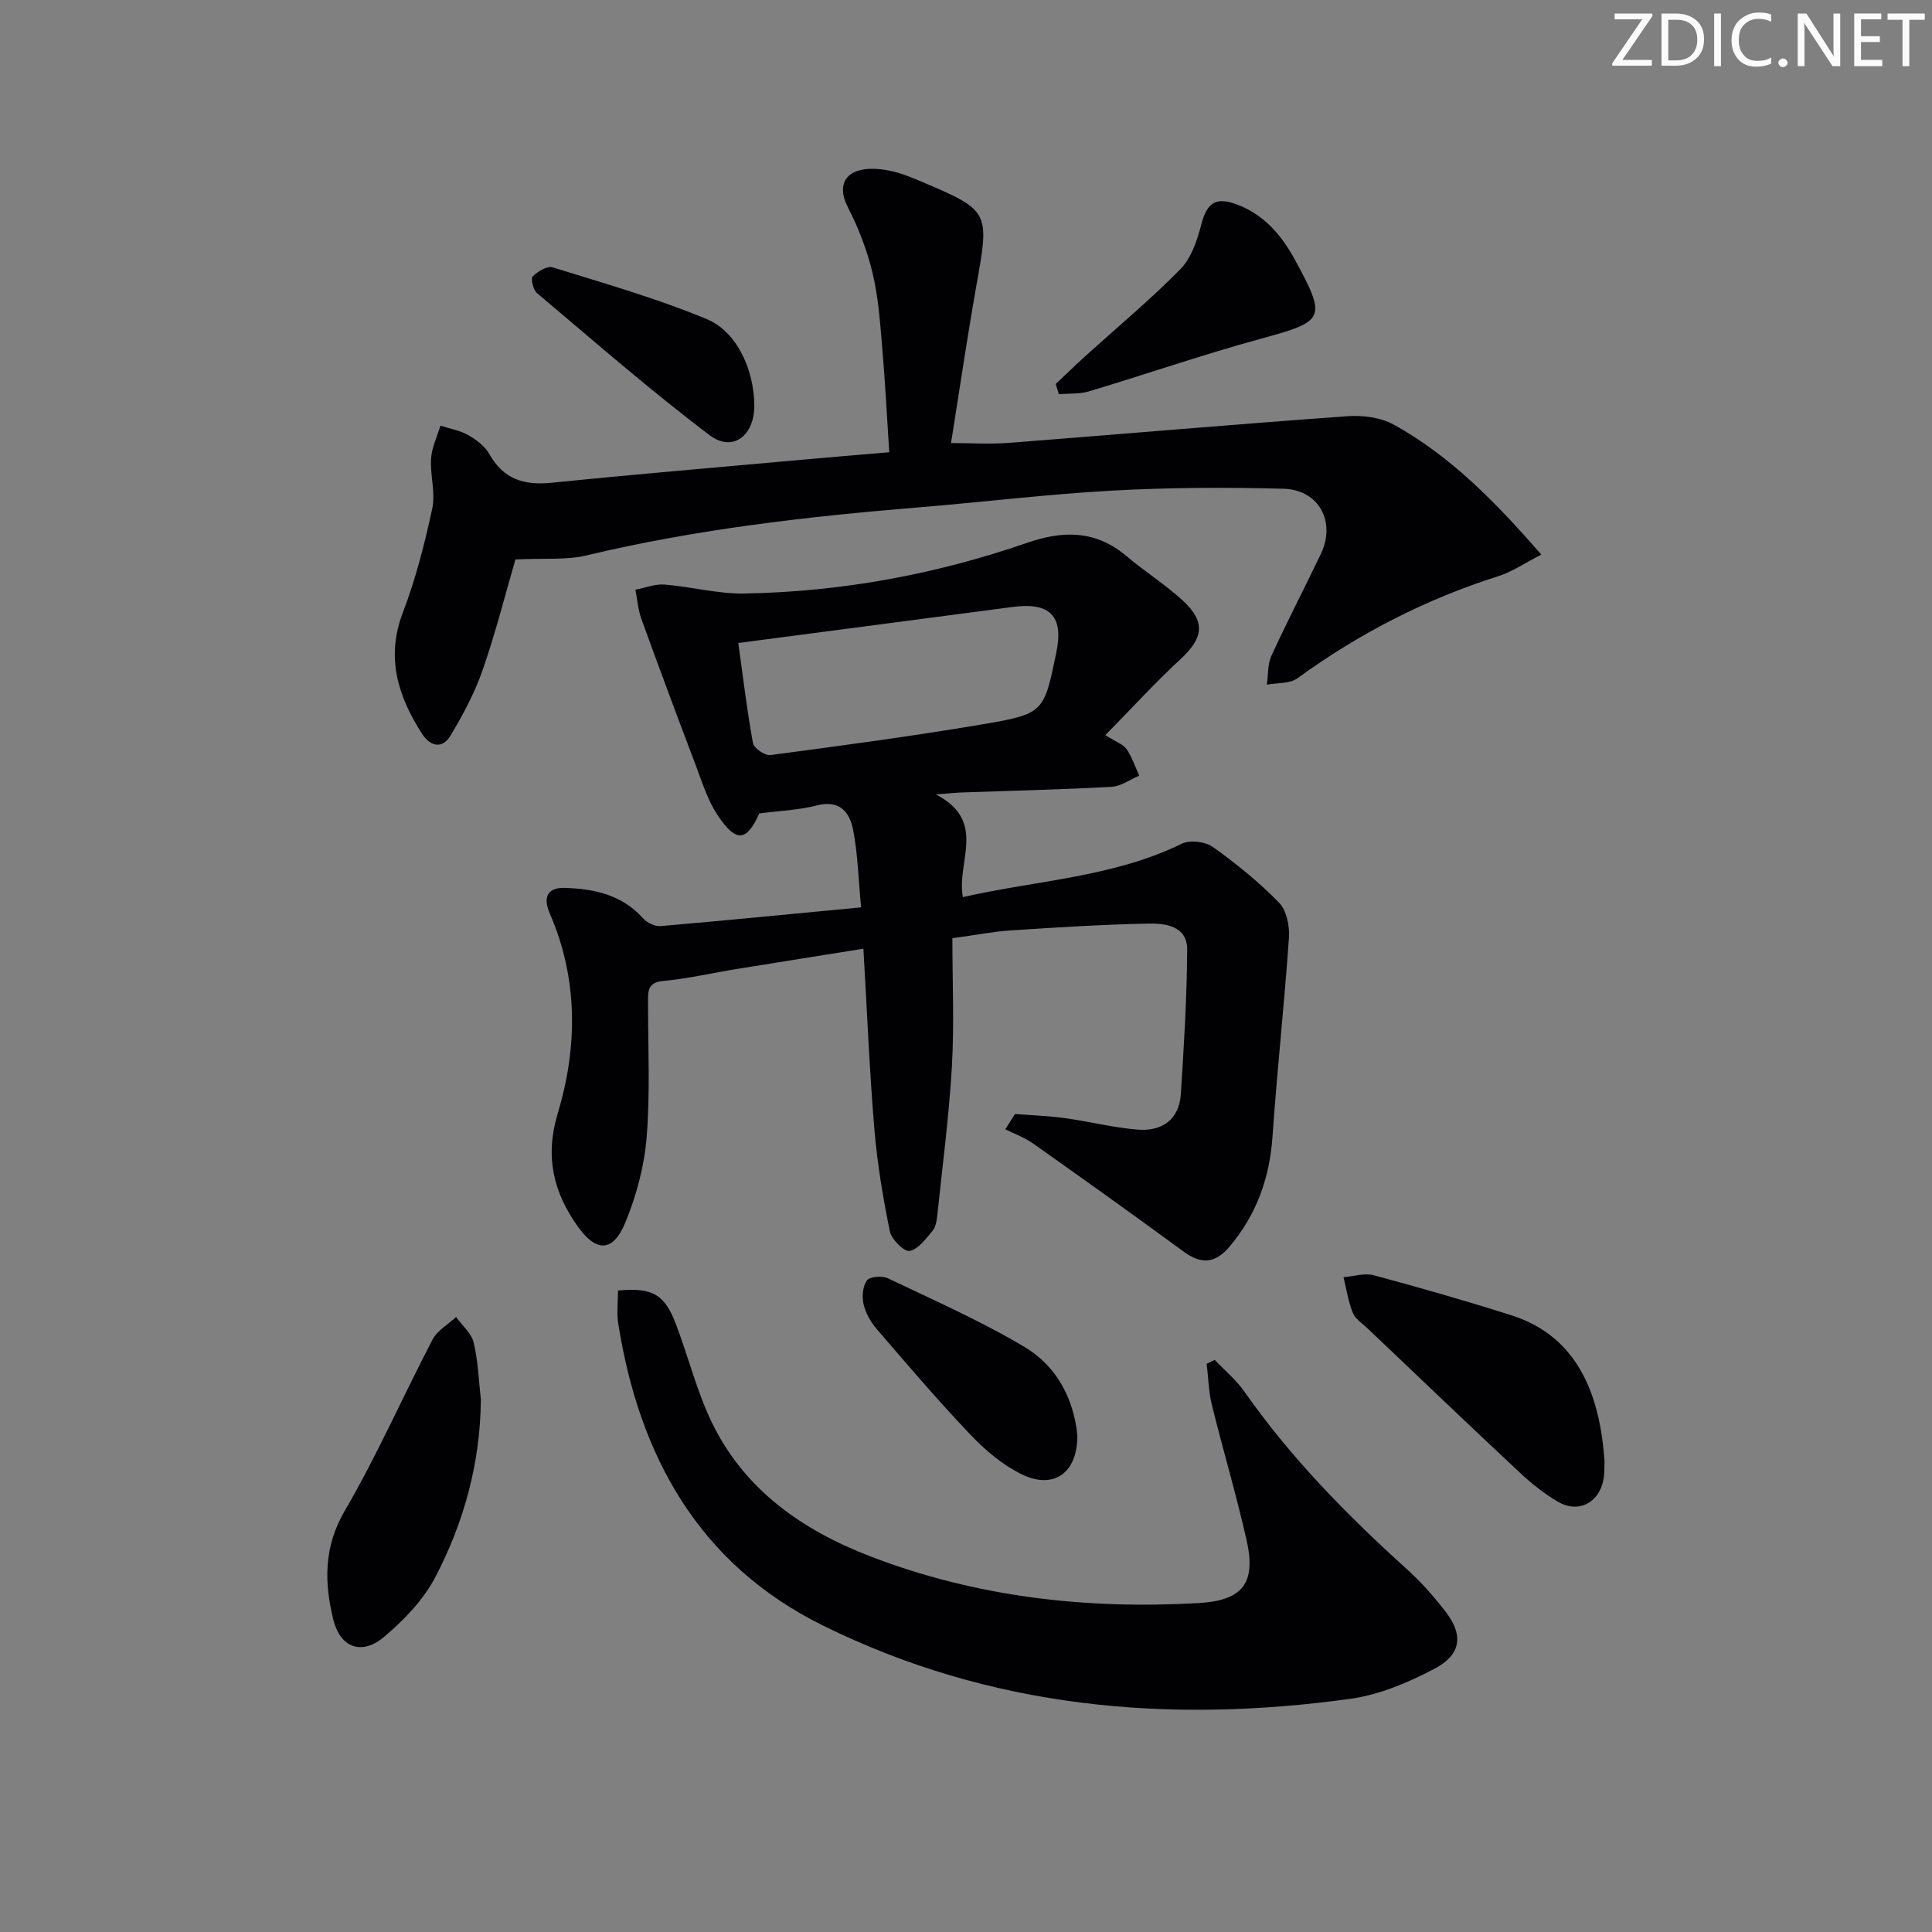
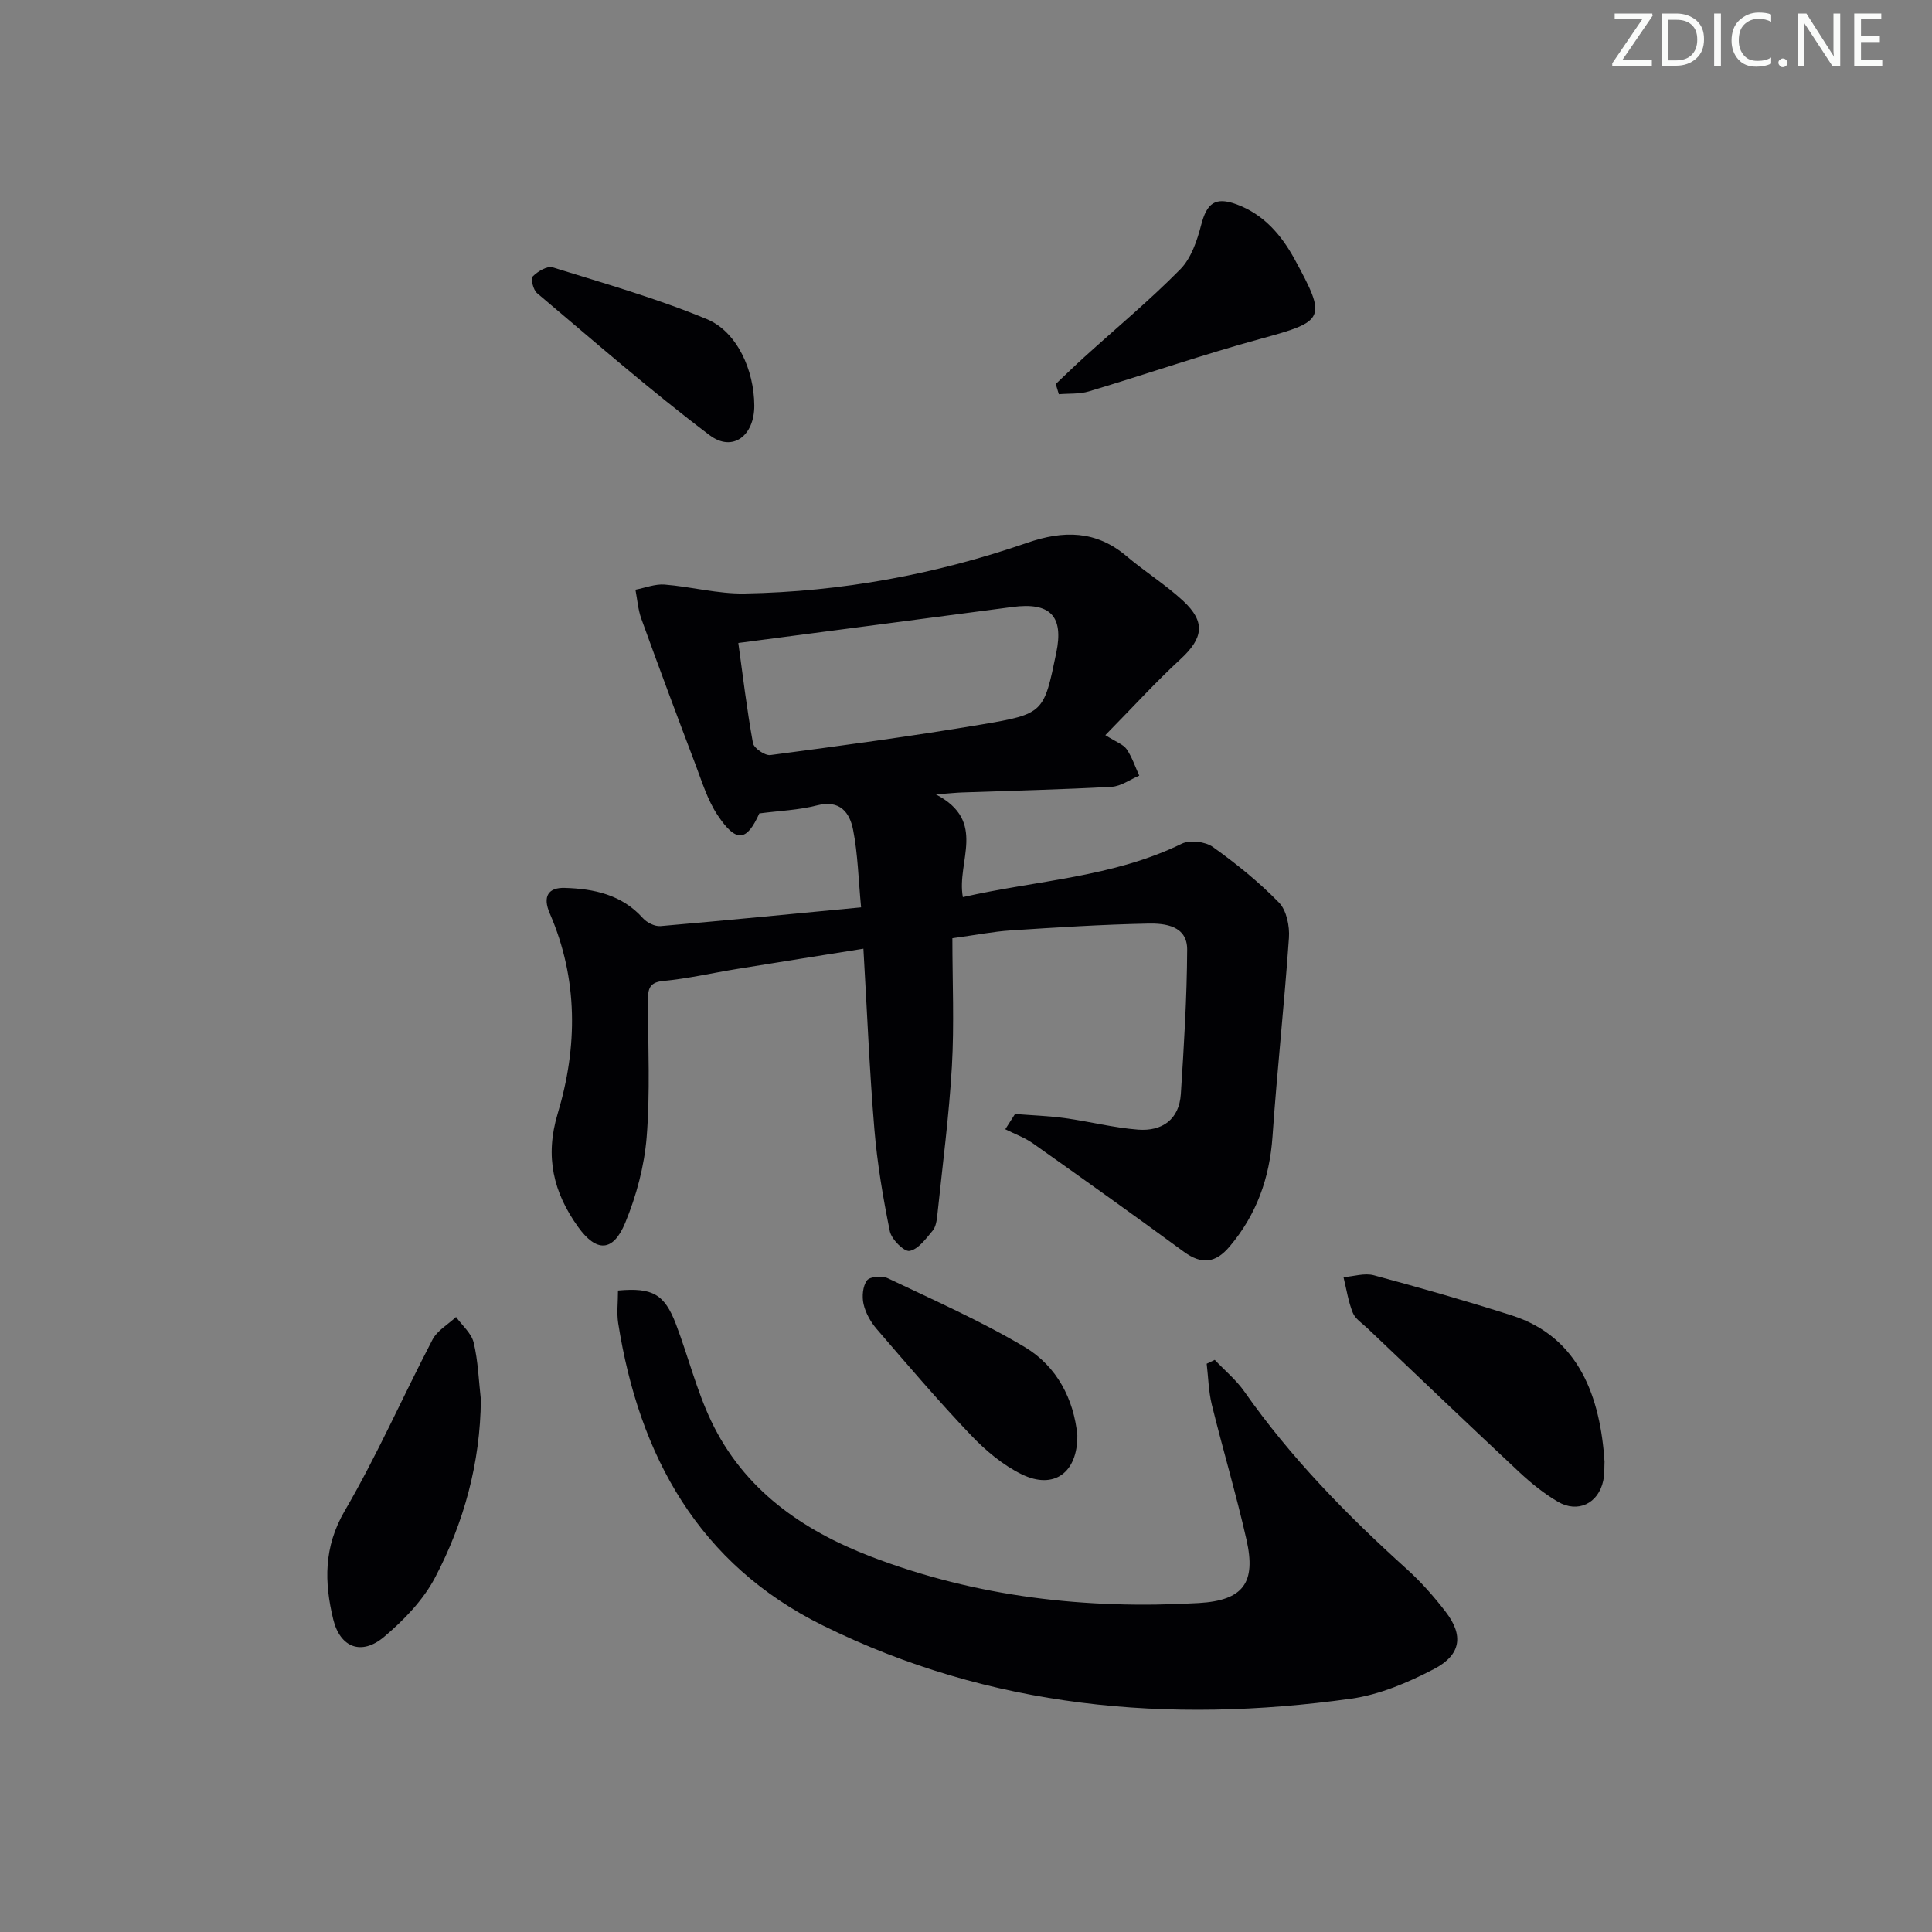
<svg xmlns="http://www.w3.org/2000/svg" enable-background="new 0 0 400 400" viewBox="0 0 400 400">
  <rect x="0" y="0" width="400" height="400" fill="#808080" stroke="none" />
  <g fill="#fafbfa">
    <path d="m342.2 3.2-6.3 9.2h6.1v1.2h-8.2v-.5l6.2-9.1h-5.7v-1.2h7.8v.4z" />
    <path d="m344 13.7v-10.9h3.1c1.6 0 3 .5 4.1 1.4 1.1 1 1.6 2.2 1.6 3.9s-.5 3-1.6 4-2.5 1.5-4.2 1.5h-3zm1.4-9.6v8.4h1.6c1.4 0 2.5-.4 3.2-1.1.8-.8 1.2-1.8 1.2-3.2s-.4-2.4-1.2-3.1-1.8-1-3.1-1z" />
    <path d="m356.3 2.8v10.9h-1.4v-10.9z" />
    <path d="m366.6 13.2c-.8.4-1.8.6-3 .6-1.6 0-2.8-.5-3.7-1.5s-1.4-2.3-1.4-3.9c0-1.7.5-3.2 1.6-4.2s2.4-1.6 4-1.6c1 0 1.9.1 2.6.4v1.5c-.8-.4-1.6-.6-2.6-.6-1.2 0-2.2.4-3 1.2s-1.1 1.9-1.1 3.3c0 1.3.4 2.3 1.1 3.1s1.6 1.1 2.8 1.1c1.1 0 2-.2 2.8-.7v1.3z" />
    <path d="m368.2 13c0-.3.1-.5.3-.6.2-.2.4-.3.6-.3.3 0 .5.1.7.3s.3.4.3.6-.1.5-.3.6c-.2.2-.4.3-.7.3s-.5-.1-.6-.3c-.2-.2-.3-.4-.3-.6z" />
    <path d="m381.1 13.7h-1.7l-5.5-8.4c-.2-.2-.3-.5-.4-.7 0 .2.1.8.1 1.5v7.6h-1.4v-10.9h1.8l5.3 8.3c.3.4.4.6.4.8 0-.3-.1-.8-.1-1.6v-7.5h1.4v10.9z" />
    <path d="m389.7 13.7h-5.8v-10.9h5.6v1.2h-4.2v3.5h3.9v1.2h-3.9v3.7h4.4z" />
-     <path d="m398.4 4.1h-3.1v9.6h-1.4v-9.6h-3.1v-1.3h7.7v1.3z" />
  </g>
  <path d="m178.28 187.86c-.56-5.86-.67-11.03-1.65-16.03-.7-3.59-2.71-6.31-7.48-5.08-3.8.98-7.83 1.12-11.94 1.66-2.62 5.82-4.78 6.15-8.64.36-2.07-3.1-3.21-6.86-4.55-10.4-3.82-10.06-7.58-20.14-11.24-30.26-.69-1.9-.83-4.01-1.22-6.02 2.01-.38 4.06-1.21 6.03-1.06 5.54.44 11.05 1.95 16.56 1.85 20.05-.35 39.6-3.96 58.55-10.51 7.46-2.58 14.22-2.59 20.53 2.77 3.8 3.22 8.08 5.89 11.72 9.26 4.72 4.37 4.17 7.74-.55 12.08-5.06 4.66-9.71 9.78-15.55 15.72 2.25 1.44 3.71 1.91 4.4 2.9 1.13 1.65 1.77 3.64 2.62 5.49-1.9.8-3.78 2.2-5.72 2.31-10.3.57-20.61.8-30.92 1.17-1.25.04-2.5.18-5.47.4 10.73 5.59 4.22 13.89 5.59 21.27 15.34-3.5 31.04-4.07 45.33-11.06 1.68-.82 4.86-.44 6.42.67 4.85 3.46 9.55 7.26 13.7 11.52 1.57 1.61 2.23 4.88 2.06 7.3-.95 13.72-2.45 27.41-3.4 41.13-.6 8.61-3.3 16.17-8.88 22.78-2.92 3.46-5.8 3.78-9.48 1.08-10.33-7.58-20.76-15.02-31.22-22.42-1.74-1.23-3.82-1.97-5.75-2.94.67-1.05 1.35-2.11 2.02-3.16 3.44.27 6.9.39 10.31.85 5.07.7 10.09 2 15.18 2.39 4.94.37 8.5-2.08 8.84-7.38.64-9.95 1.26-19.93 1.31-29.9.02-4.92-4.53-5.46-8.12-5.38-9.47.19-18.94.79-28.39 1.41-3.61.23-7.19.95-12.1 1.62 0 8.97.4 17.77-.1 26.53-.59 10.26-1.94 20.48-3.01 30.72-.12 1.14-.3 2.49-.98 3.3-1.38 1.66-2.98 3.87-4.78 4.19-1.14.2-3.74-2.41-4.08-4.08-1.42-6.97-2.61-14.04-3.2-21.13-1.01-12.07-1.5-24.18-2.27-37.36-9.04 1.45-17.63 2.8-26.22 4.2-5.07.82-10.1 2-15.2 2.47-3.28.3-3.17 2.12-3.17 4.39-.01 9.33.46 18.7-.29 27.98-.49 6.01-2.13 12.13-4.44 17.72-2.52 6.08-5.97 6.12-9.76.83-5.09-7.1-6.91-14.49-4.22-23.44 4.15-13.8 4.26-27.87-1.63-41.44-1.55-3.56-.29-5.4 3.09-5.3 6.02.18 11.82 1.38 16.18 6.26.83.93 2.47 1.75 3.65 1.65 13.55-1.17 27.09-2.51 41.53-3.88zm-25.42-54.74c.93 6.69 1.76 13.74 3.03 20.72.19 1.06 2.49 2.64 3.61 2.49 14.61-1.93 29.22-3.89 43.75-6.34 12.92-2.18 12.87-2.46 15.44-14.84 1.58-7.61-1.26-10.52-9.09-9.48-18.55 2.46-37.12 4.87-56.74 7.45z" fill="#010104" />
-   <path d="m106.71 115.83c-2.03 6.98-4.05 15.02-6.76 22.82-1.65 4.76-4.08 9.33-6.69 13.67-1.76 2.93-4.29 2.11-5.94-.48-4.92-7.73-7.47-15.68-3.92-24.99 2.65-6.95 4.52-14.25 6.09-21.53.71-3.28-.46-6.92-.24-10.37.15-2.31 1.25-4.55 1.93-6.82 1.94.63 4.04.97 5.77 1.96 1.69.96 3.46 2.32 4.39 3.96 2.94 5.21 7.21 6.47 12.87 5.9 17.35-1.76 34.74-3.22 52.12-4.79 5.62-.51 11.25-.97 17.78-1.53-.48-7.33-.84-14.55-1.46-21.74-.44-5.13-.79-10.33-1.98-15.3-1.13-4.72-2.91-9.39-5.14-13.7-2.03-3.93-1.03-7.23 3.46-7.84 1.77-.24 3.67-.03 5.43.34 1.94.41 3.83 1.14 5.66 1.92 14.93 6.3 14.83 6.29 12.06 21.87-1.88 10.61-3.44 21.28-5.24 32.55 4.2 0 8.11.26 11.98-.04 23.37-1.81 46.72-3.84 70.09-5.52 3.18-.23 6.9.25 9.62 1.76 11.76 6.51 21.01 15.99 30.53 26.89-3.46 1.77-6.03 3.56-8.87 4.46-15.06 4.76-28.86 11.87-41.63 21.15-1.59 1.16-4.2.92-6.33 1.32.29-2.01.14-4.22.95-5.99 3.25-7.09 6.85-14.02 10.22-21.06 3.17-6.63-.36-13.31-7.73-13.51-11.78-.31-23.6-.27-35.36.38-13.43.74-26.8 2.38-40.21 3.48-23.17 1.91-46.22 4.54-68.89 9.98-4.18.96-8.72.5-14.56.8z" fill="#010104" />
  <path d="m127.95 267.19c7.15-.65 9.63.75 12 6.97 2.53 6.65 4.25 13.66 7.29 20.05 6.74 14.16 18.79 22.57 33.01 28.04 21.89 8.41 44.7 10.99 67.97 9.64 9.2-.54 11.87-4.21 9.85-13.12-2.12-9.38-4.88-18.62-7.18-27.96-.67-2.74-.72-5.63-1.06-8.46.56-.27 1.12-.54 1.67-.8 2.06 2.18 4.44 4.14 6.14 6.57 9.62 13.72 21.24 25.57 33.63 36.75 2.95 2.66 5.62 5.69 8.04 8.84 3.74 4.86 3.22 8.9-2.41 11.84-5.36 2.8-11.28 5.32-17.2 6.15-37.81 5.26-74.68 1.96-109.31-15.15-25.72-12.7-38.07-35.11-42.4-62.6-.33-2.1-.04-4.28-.04-6.76z" fill="#010104" />
  <path d="m332.2 302.6c-.06 1 .04 2.53-.27 3.97-1.01 4.71-5.26 6.78-9.42 4.33-2.83-1.67-5.47-3.79-7.88-6.04-10.57-9.88-21.02-19.88-31.5-29.84-1.08-1.03-2.54-1.95-3.05-3.23-.94-2.33-1.31-4.89-1.92-7.36 2.1-.17 4.35-.91 6.27-.4 9.59 2.58 19.15 5.31 28.61 8.33 13.99 4.49 18.28 17.04 19.16 30.24z" fill="#010104" />
  <path d="m99.56 289.77c-.12 13.12-3.49 25.43-9.48 36.84-2.46 4.69-6.48 8.84-10.58 12.3-4.63 3.9-9.07 2.23-10.5-3.62-1.87-7.67-2.01-14.98 2.38-22.5 6.68-11.44 12.02-23.66 18.16-35.42.99-1.9 3.22-3.15 4.88-4.7 1.26 1.75 3.18 3.35 3.65 5.3.92 3.83 1.04 7.85 1.49 11.8z" fill="#010104" />
  <path d="m223.05 297.15c.08 7.77-4.86 11.34-11.51 8.09-3.91-1.91-7.49-4.92-10.52-8.1-6.75-7.09-13.12-14.55-19.51-21.98-1.25-1.45-2.3-3.32-2.72-5.16-.36-1.56-.17-3.74.72-4.92.62-.81 3.15-.98 4.33-.42 9.55 4.56 19.28 8.85 28.34 14.25 6.66 3.98 10.14 10.79 10.87 18.24z" fill="#010104" />
  <path d="m218.58 79.5c1.99-1.88 3.95-3.79 5.98-5.63 6.63-6.01 13.54-11.76 19.81-18.12 2.25-2.29 3.48-5.93 4.32-9.18 1.17-4.5 2.9-5.9 7.34-4.26 5.59 2.07 9.24 6.29 12.02 11.38 6.71 12.31 6.28 12.81-6.96 16.43-11.98 3.27-23.74 7.34-35.64 10.91-1.96.59-4.15.41-6.23.59-.22-.71-.43-1.41-.64-2.12z" fill="#010104" />
  <path d="m156.17 83.95c.04 6.26-4.49 9.76-9.27 6.14-12.29-9.29-23.92-19.46-35.71-29.4-.79-.66-1.35-2.99-.9-3.45 1.02-1.04 3-2.24 4.13-1.89 10.72 3.33 21.58 6.43 31.93 10.73 6.32 2.64 9.78 10.63 9.82 17.87z" fill="#010104" />
</svg>